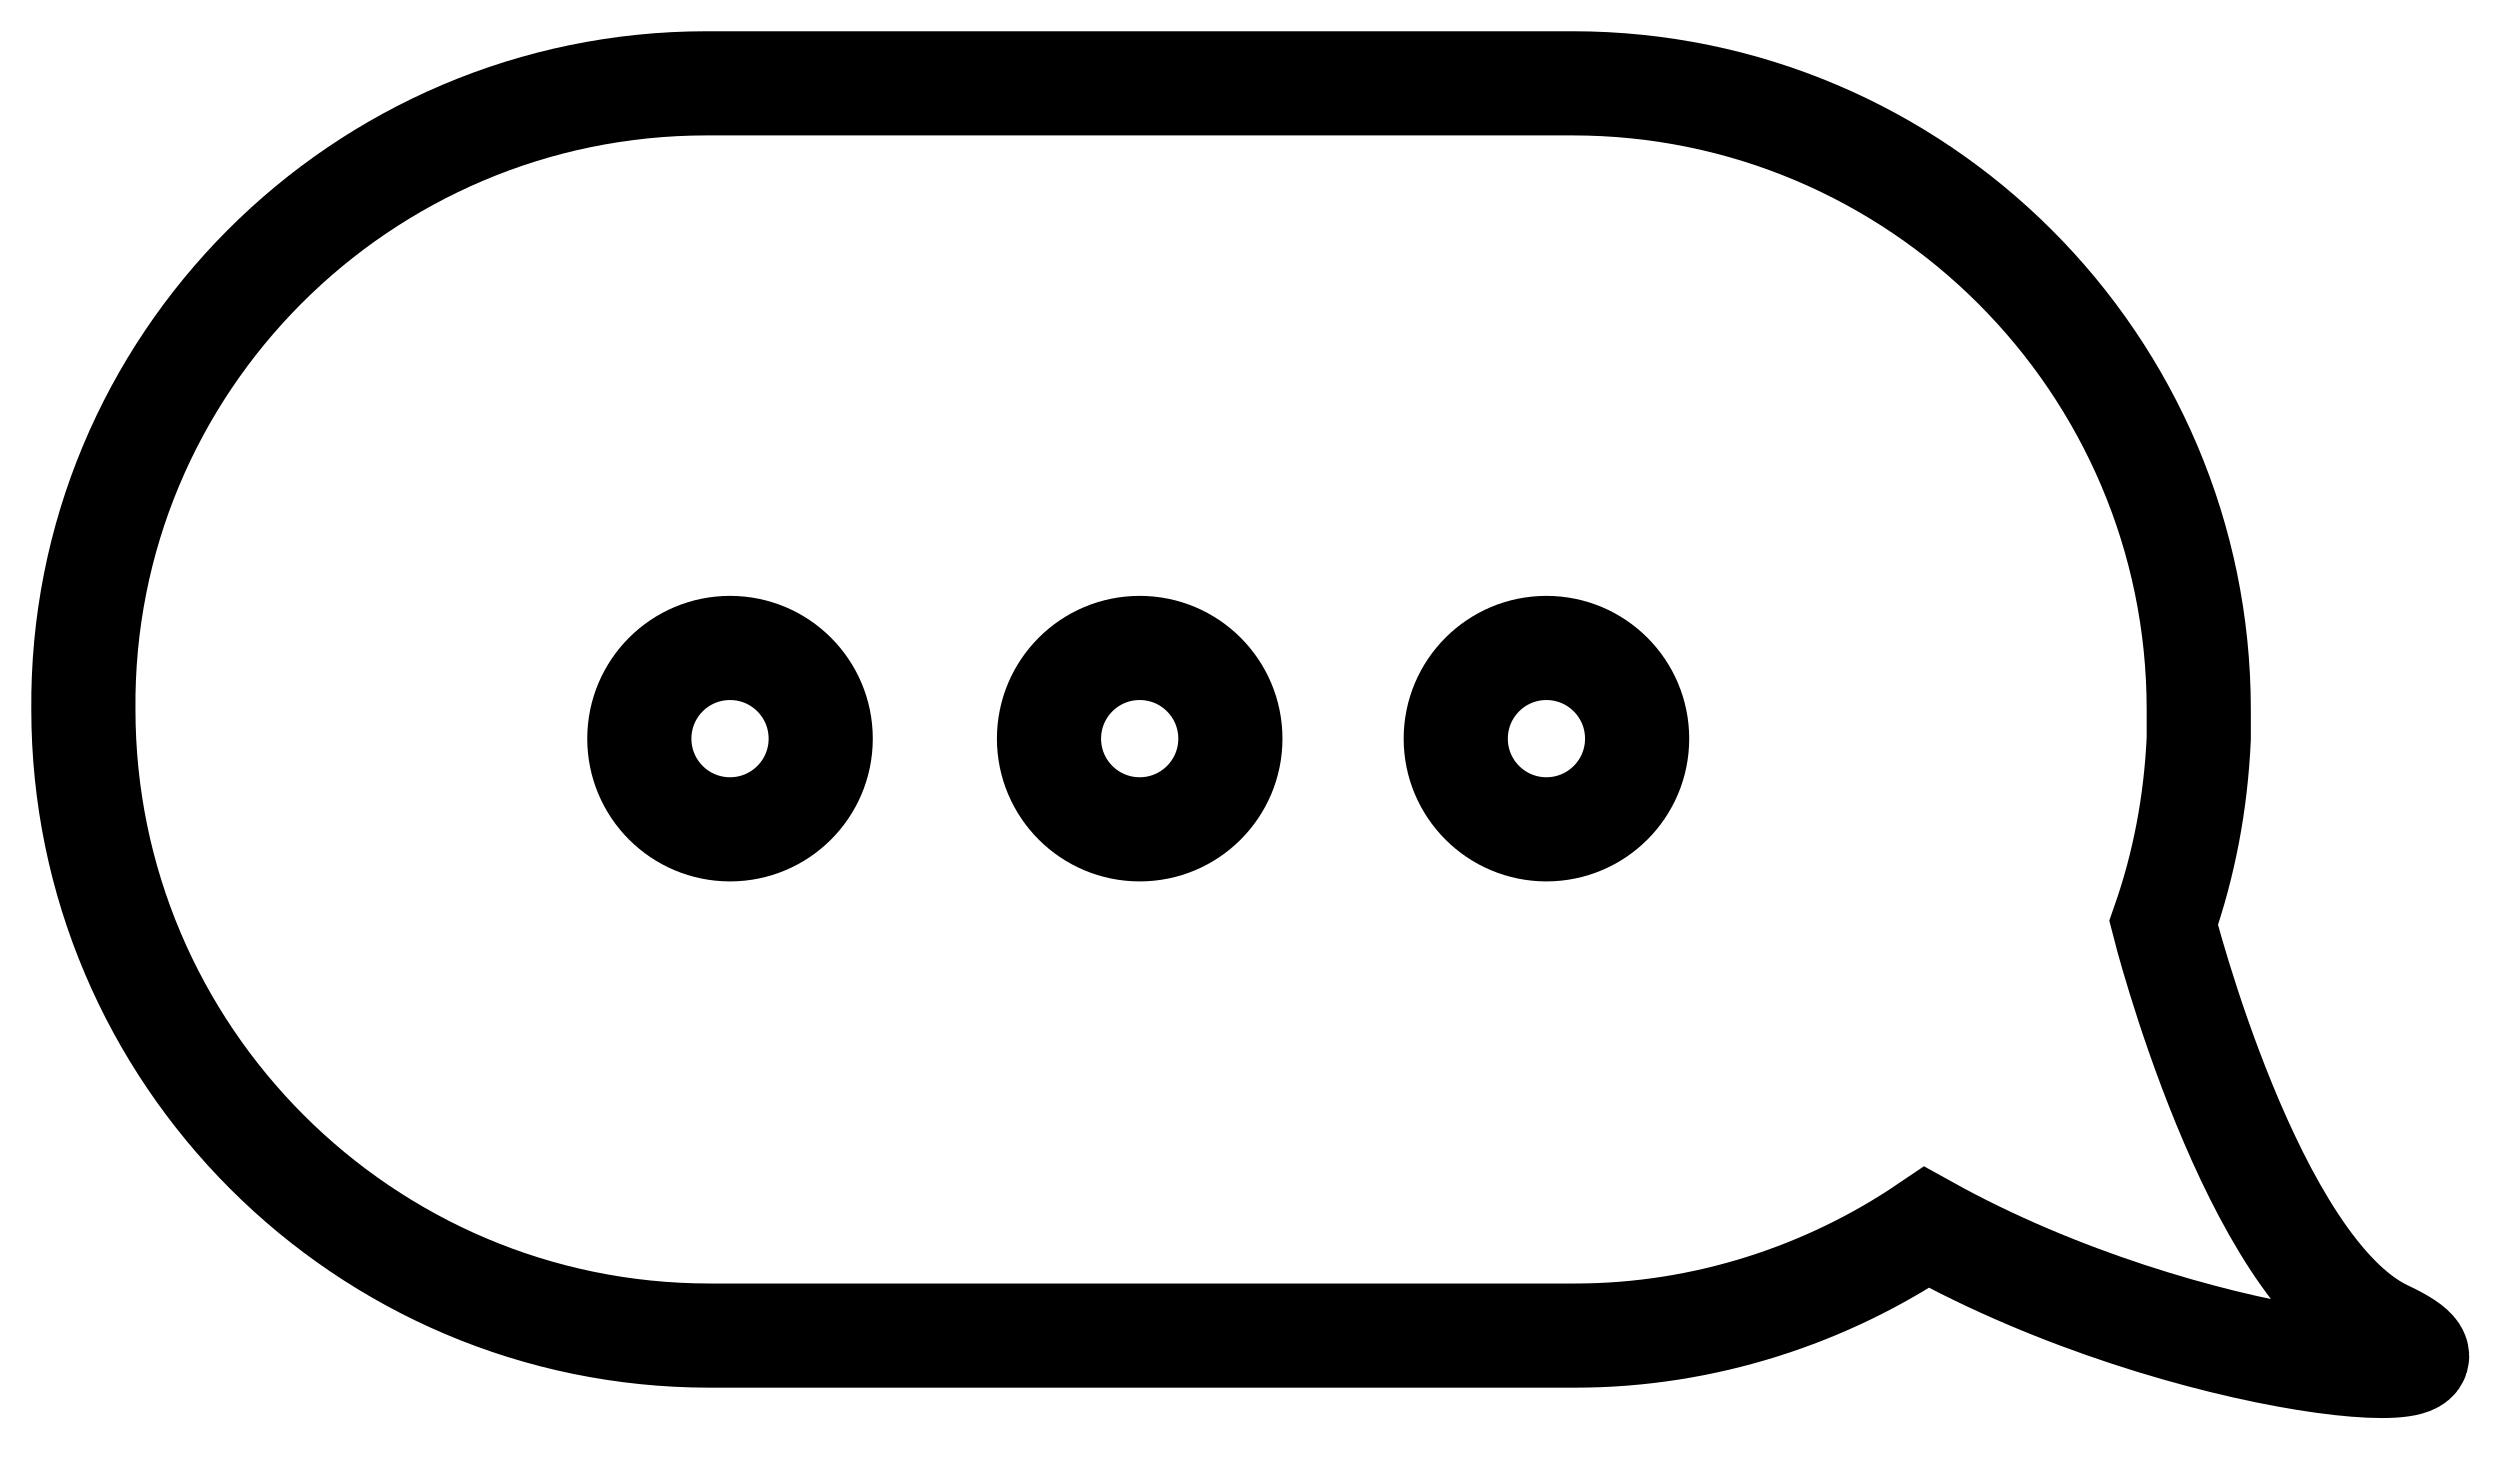
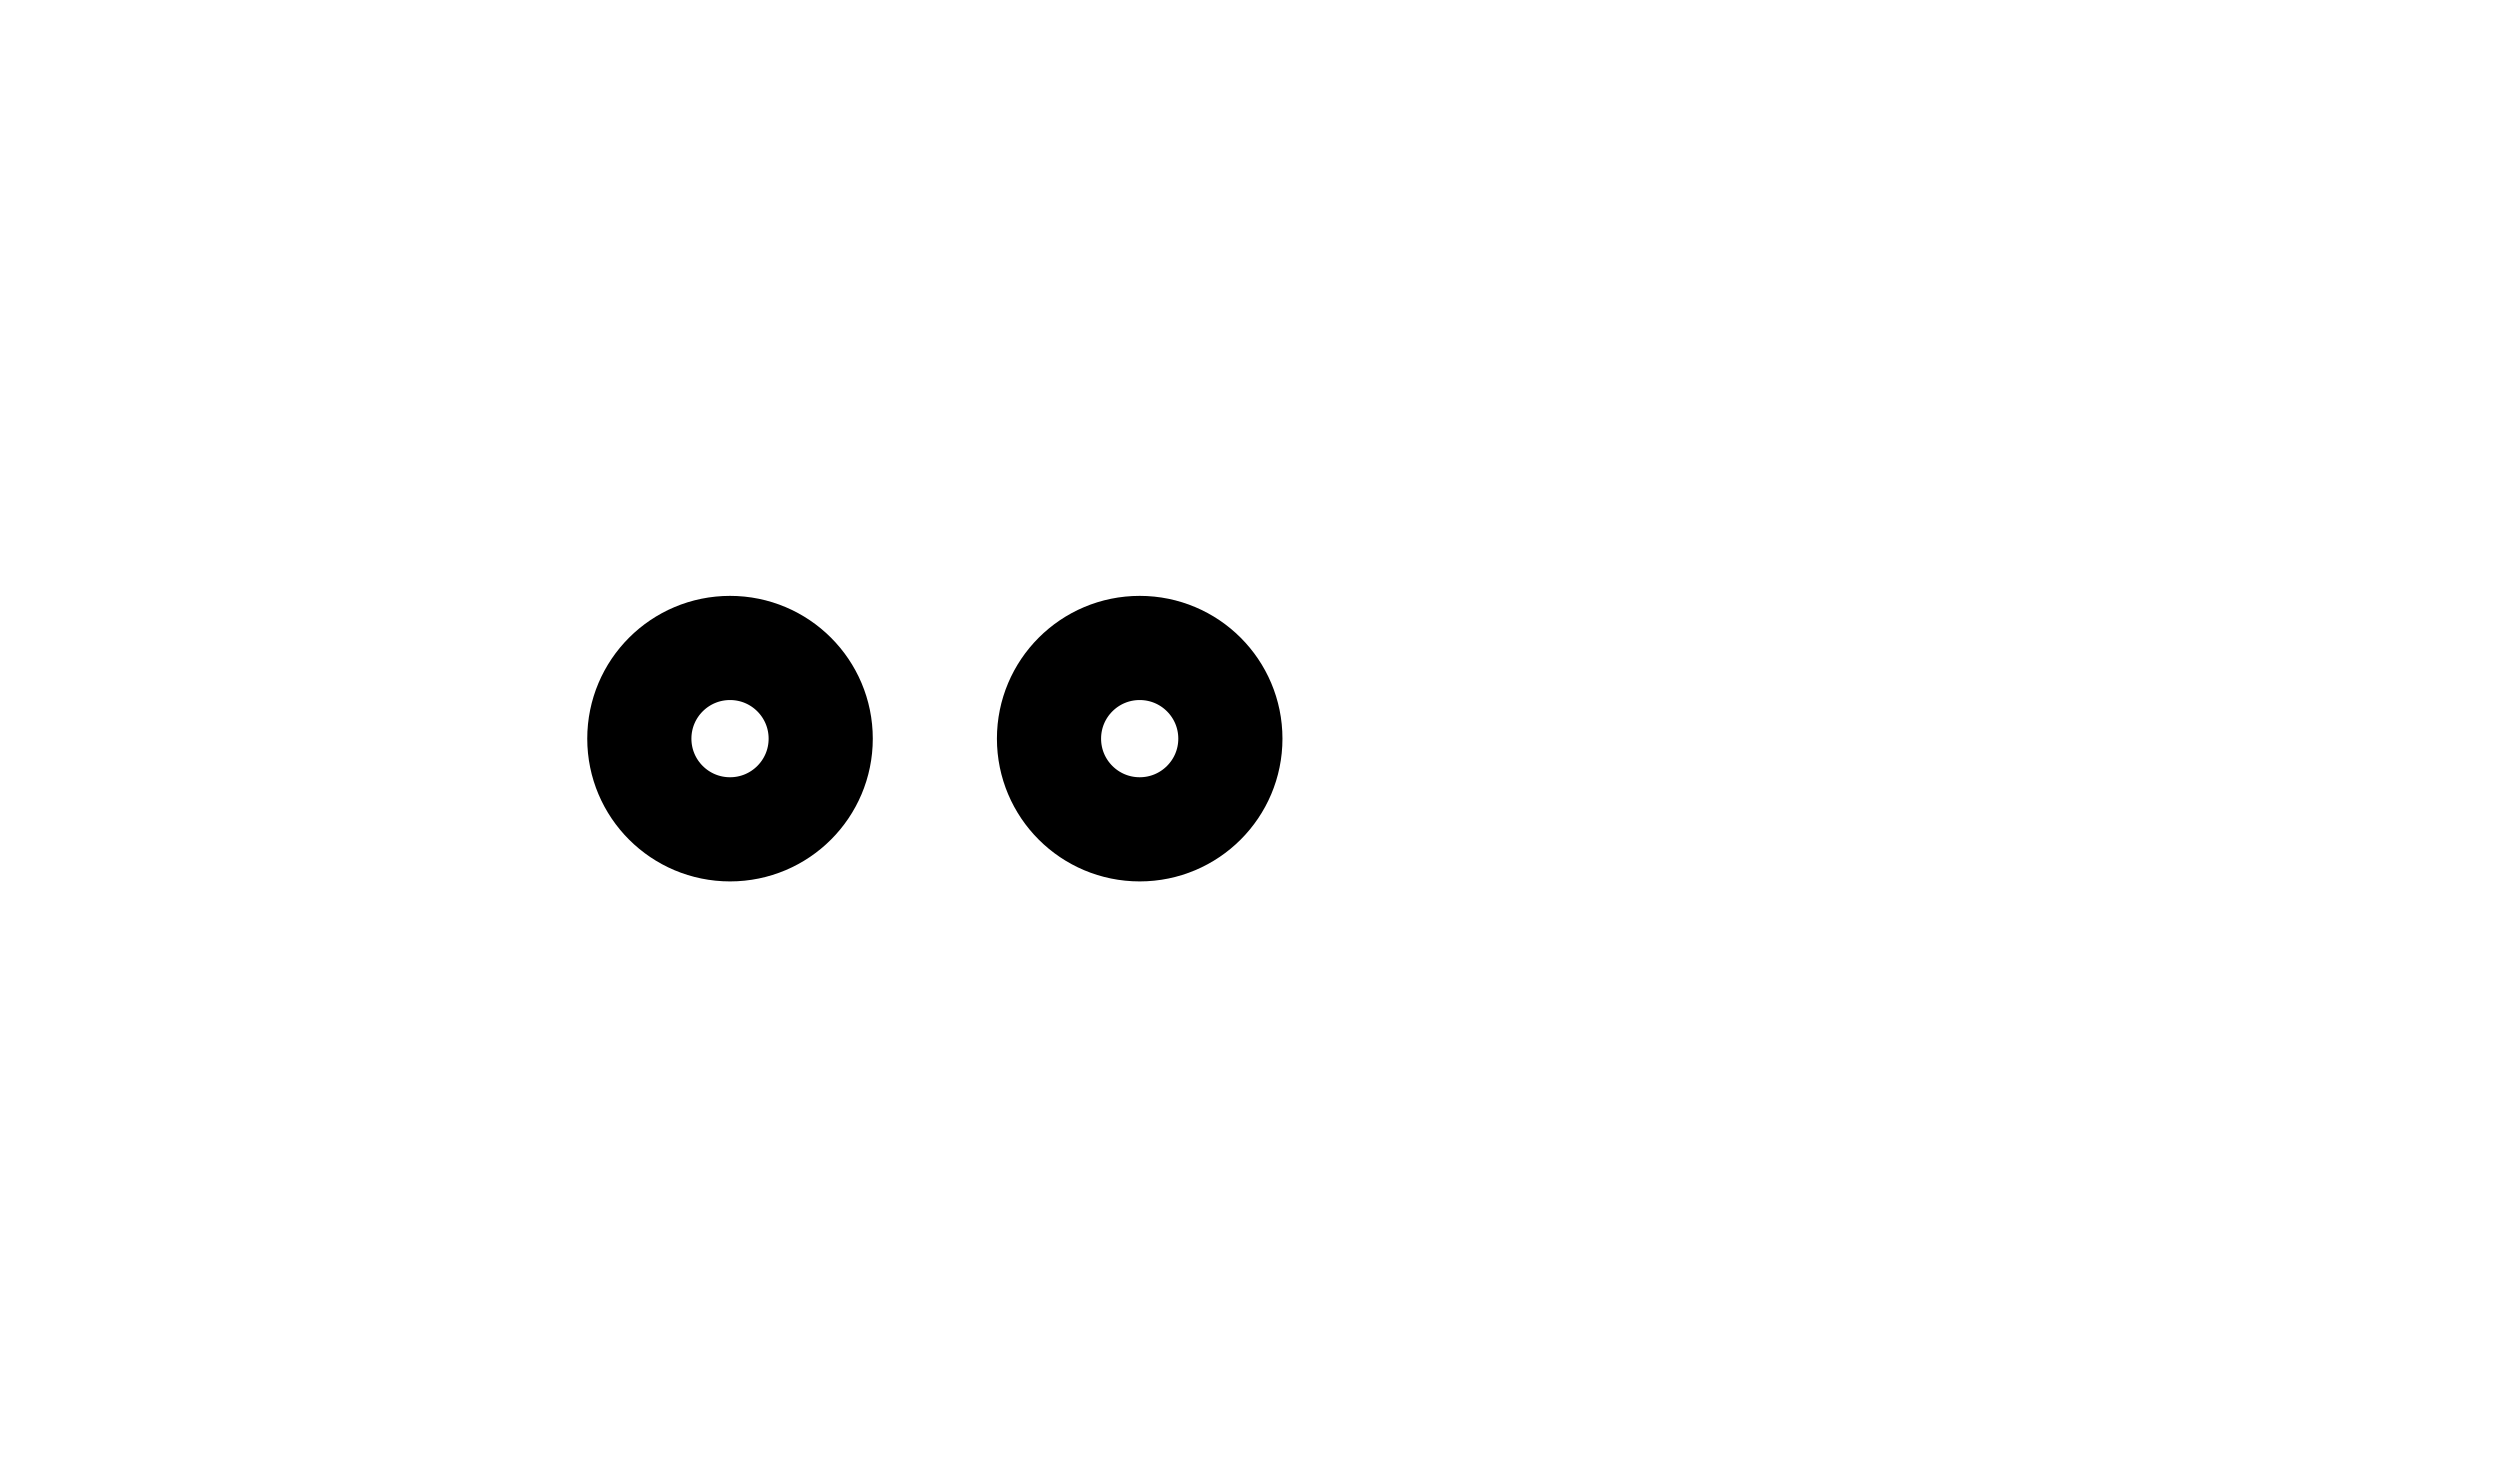
<svg xmlns="http://www.w3.org/2000/svg" width="60" height="35" viewBox="0 0 60 35" fill="none">
-   <path d="M16.957 2H37.742C46.029 2 52.77 8.741 52.77 17.027C52.77 17.238 52.77 17.519 52.77 17.729C52.699 19.274 52.419 20.749 51.927 22.153C51.927 22.153 54.027 30.468 57.264 31.984C60.5 33.5 52.559 32.967 46.239 29.456C43.852 31.071 40.902 32.054 37.813 32.054H17.028C8.742 32.054 2.001 25.313 2.001 17.027C1.93 8.741 8.671 2 16.957 2Z" stroke="black" stroke-width="2.5" stroke-miterlimit="10" />
-   <path d="M37.114 19.904C38.316 19.904 39.291 18.93 39.291 17.728C39.291 16.525 38.316 15.551 37.114 15.551C35.912 15.551 34.938 16.525 34.938 17.728C34.938 18.93 35.912 19.904 37.114 19.904Z" stroke="black" stroke-width="2.5" stroke-miterlimit="10" />
  <path d="M27.353 19.904C28.555 19.904 29.529 18.93 29.529 17.728C29.529 16.525 28.555 15.551 27.353 15.551C26.15 15.551 25.176 16.525 25.176 17.728C25.176 18.93 26.15 19.904 27.353 19.904Z" stroke="black" stroke-width="2.5" stroke-miterlimit="10" />
  <path d="M17.521 19.904C18.723 19.904 19.697 18.93 19.697 17.728C19.697 16.525 18.723 15.551 17.521 15.551C16.318 15.551 15.344 16.525 15.344 17.728C15.344 18.93 16.318 19.904 17.521 19.904Z" stroke="black" stroke-width="2.5" stroke-miterlimit="10" />
</svg>